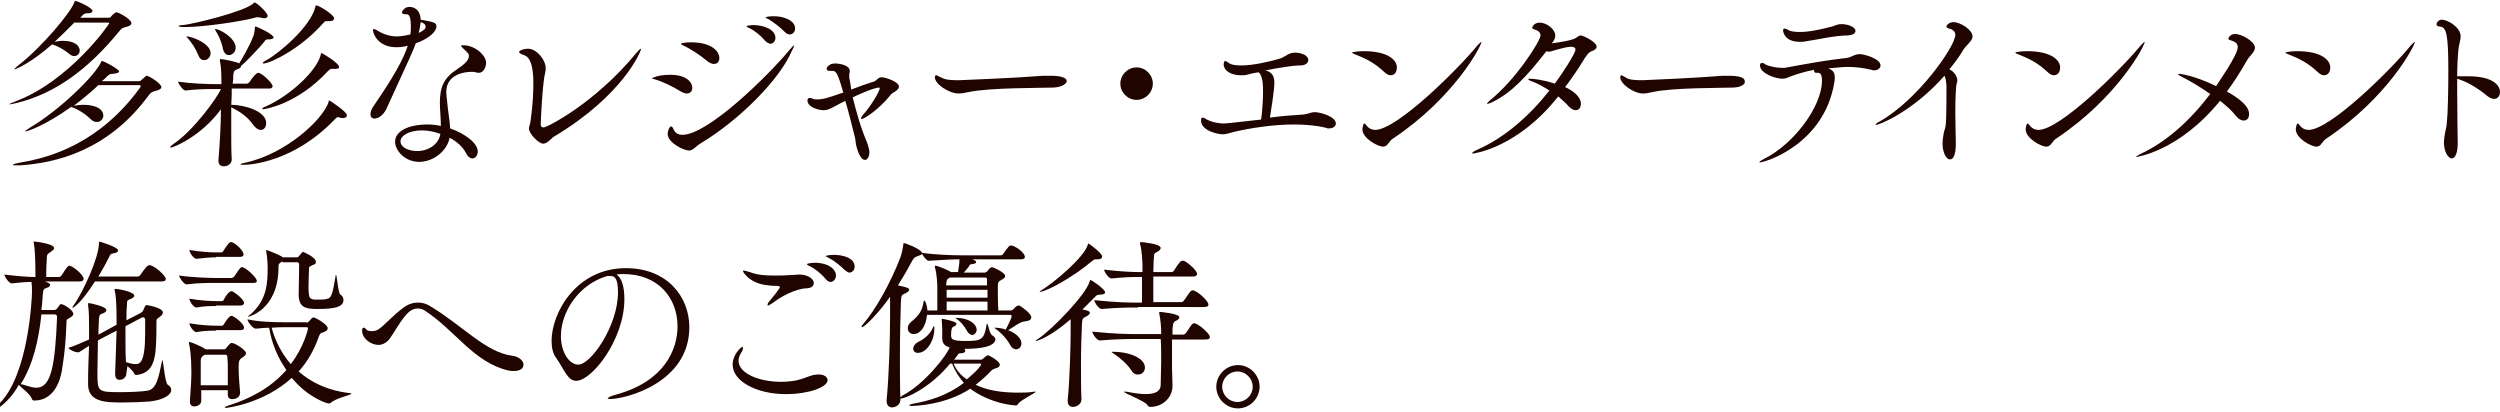
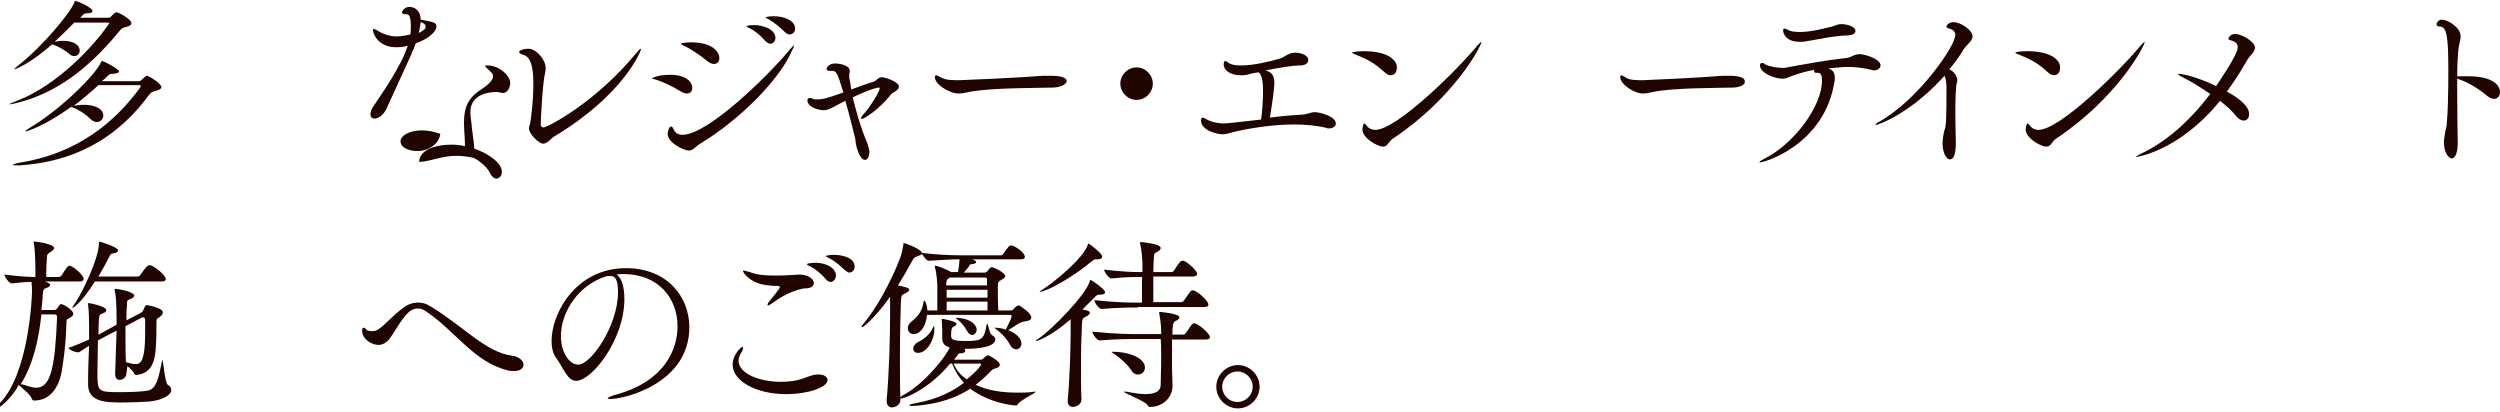
<svg xmlns="http://www.w3.org/2000/svg" version="1.1" id="レイヤー_1" x="0px" y="0px" viewBox="0 0 508.1 83.8" style="enable-background:new 0 0 508.1 83.8;" xml:space="preserve">
  <style type="text/css">
	.st0{fill:#1F0400;}
</style>
  <title>m_ttl03_sp</title>
  <g>
    <g>
      <path class="st0" d="M15.2,4.5c-1.4,1.4-2.7,2.7-4.1,4c0.5-0.1,1.1-0.2,1.7-0.2c2.1,0,3.4,0.8,3.4,2c0,0.6-0.5,1.1-1.1,1.1    c-0.4,0-0.8-0.2-1.2-0.6C13,10.1,11.8,9.4,10.6,9c-4.3,3.8-7.4,5.1-7.7,5.1c0,0,0,0,0,0c0-0.1,0.2-0.3,0.8-0.8    C8.5,9.6,14.4,2.5,15.1,0.5c0.1-0.2,0.1-0.3,0.2-0.3c0.5,0,3.5,1.4,3.5,2c0,0.3-0.3,0.5-0.9,0.5c-0.1,0-0.1,0-0.2,0    c0,0-0.1,0-0.1,0c-0.5,0-0.7,0.3-1,0.6l-0.3,0.3H22c0.4,0,0.5-0.1,0.6-0.3c0.3-0.3,0.5-0.5,0.8-0.7c0.1-0.1,0.2-0.1,0.3-0.1    c0.4,0,3,1.4,3,2.2c0,0.3-0.2,0.5-0.8,0.7c-0.8,0.2-1.2,0.3-1.7,1c-6.3,7.7-13,12.6-20.7,14.5c-0.8,0.2-1.3,0.3-1.5,0.3    c-0.1,0-0.1,0-0.1,0c0-0.1,0.5-0.3,1.5-0.7C14.1,16.4,22.2,5,22.2,4.7c0-0.1-0.1-0.1-0.3-0.1H15.2z M19.9,17.4    c-1.5,1.4-3.2,2.8-4.9,4.1c0.6-0.1,1.3-0.2,2-0.2c2.3,0,4,0.8,4,2.2c0,0.7-0.6,1.3-1.3,1.3c-0.5,0-0.9-0.2-1.4-0.7    c-0.9-0.9-2.3-1.8-3.6-2.3c-0.1,0-0.2,0-0.2-0.1c-5.3,3.8-8.9,5-9.3,5c0,0-0.1,0-0.1,0c0-0.1,0.3-0.3,0.9-0.7    c6.3-3.7,13.4-10.8,14.5-13.3c0.1-0.2,0.1-0.3,0.2-0.3c0.5,0,3.5,1.7,3.5,2.1c0,0.3-0.4,0.4-1.2,0.5c-0.7,0-0.9,0.2-1.3,0.6    c-0.3,0.3-0.6,0.6-1,0.9h7.5c0.4,0,0.5-0.2,0.6-0.3c0.7-0.6,0.9-0.8,1-0.8c0.5,0,3,1.6,3,2.3c0,0.3-0.3,0.5-0.9,0.7    c-0.8,0.2-1.2,0.3-1.7,1C21.9,30.7,11.3,33.1,4.2,33.6c-0.4,0-0.7,0-0.9,0c-0.5,0-0.7,0-0.7-0.1c0-0.1,0.6-0.3,1.7-0.5    C10.4,32,20.3,29,28.4,17.9c0.1-0.1,0.2-0.3,0.2-0.4c0-0.1-0.1-0.2-0.3-0.2H19.9z" />
-       <path class="st0" d="M47.1,18.1c0,0.9,0,2-0.1,3.2c2.7,0,7.1,1.3,7.1,3.7c0,0.8-0.4,1.4-1.1,1.4c-0.5,0-1-0.3-1.6-1.1    c-1.2-1.7-2.8-2.7-4.4-3.5c0,1.7,0,3.6,0,5.4s0,3.6,0.1,5.2c0,0.9-0.8,1.4-1.6,1.4c-0.6,0-1.1-0.3-1.1-1.1c0,0,0-0.1,0-0.2    c0.3-3.6,0.5-7.5,0.5-10.3c-3.9,5.4-9.6,7.8-10.2,7.8c-0.1,0-0.1,0-0.1-0.1c0-0.1,0.2-0.3,0.6-0.6c4.1-2.7,9-9.5,9.7-11.2h-1.2    c-1.5,0-3.6,0-6,0.3h0c-0.5,0-1.5-1.4-1.5-1.8c2.8,0.4,6,0.5,7.6,0.5h1.2c0-1.3,0-3.3-0.3-4.7c0-0.1,0-0.2,0-0.3    c0-0.1,0-0.1,0.1-0.1c0.5,0,3.5,0.6,3.8,0.9c0.6-0.9,2.3-3.9,2.9-5.6c0.2-0.5,0.3-1.3,0.3-1.8c0-0.1,0-0.1,0.1-0.1    c0.4,0,3.7,1.6,3.7,2.2c0,0.3-0.5,0.4-0.9,0.4c-0.6,0-0.7,0-1,0.5c-0.7,0.9-3.9,4.3-4.6,4.8c0,0-0.1,0-0.1,0.1    c0,0.2-0.2,0.5-0.6,0.6c-0.6,0.3-0.9,0.2-1,1.4c0,0.4,0,0.9-0.1,1.6h2.9c0.1,0,0.3-0.1,0.5-0.3c0.3-0.5,1.3-1.9,1.8-1.9    c0.7,0,2.9,2.1,2.9,2.7c0,0.2-0.1,0.5-0.7,0.5H47.1z M53.7,3.7c-0.2,0-0.4,0-0.6-0.1c-0.2,0-0.4-0.1-0.6-0.1c-0.3,0-0.5,0-0.7,0.1    c-2.4,0.7-10.4,1.9-14.2,1.9c-0.2,0-1.3,0-1.3-0.2c0-0.1,0.3-0.2,0.9-0.2c2-0.2,12.4-2.7,14.3-4.4c0.1-0.1,0.1-0.2,0.2-0.2    c0.5,0,2.7,2.1,2.7,2.7C54.4,3.5,54.2,3.7,53.7,3.7z M40.3,11.2c-0.5-1.2-1.2-2.4-2.2-3.5c-0.1-0.1-0.2-0.2-0.2-0.2s0-0.1,0.1-0.1    c0.9,0,4.8,1.4,4.8,3.4c0,0.8-0.6,1.4-1.2,1.4C41.1,12.3,40.6,12,40.3,11.2z M45.3,9.9c-0.2-1.2-0.8-2.6-1.5-3.7    C43.7,6.1,43.7,6,43.7,6s0-0.1,0.1-0.1c0.8,0,4.1,1.8,4.1,3.8c0,0.9-0.7,1.5-1.4,1.5C46,11.2,45.5,10.8,45.3,9.9z M69.7,24    c-0.2,0-0.4,0-0.6-0.1c-0.2,0-0.3-0.1-0.4-0.1c-0.2,0-0.3,0.1-0.6,0.4c-8.4,8.8-17.3,9.3-18.6,9.3c-0.4,0-0.6,0-0.6-0.1    c0-0.1,0.3-0.2,0.8-0.3c8.5-1.8,16-8.9,17.1-12.4c0-0.2,0-0.3,0.1-0.3c0.1,0,3.6,2.3,3.6,3C70.5,23.8,70.2,24,69.7,24z M68.2,14    c-0.1,0-0.3,0-0.5,0c-0.1,0-0.2,0-0.3,0c-0.3,0-0.5,0.2-0.8,0.5c-6.3,6.8-12.9,7.7-13.1,7.7c-0.1,0-0.2,0-0.2-0.1    c0-0.1,0.2-0.3,0.8-0.5c4.9-2.2,10.3-7.2,11.1-10.5c0-0.2,0-0.3,0.2-0.3c0.1,0,3.5,2,3.5,2.8C69,13.8,68.7,14,68.2,14z M66.9,4.3    c-0.1,0-0.2,0-0.3,0c-0.1,0-0.2,0-0.3,0c-0.3,0-0.4,0.2-0.7,0.5c-4.7,5.3-10.8,8.1-12,8.1c-0.1,0-0.2,0-0.2-0.1    c0-0.1,0.2-0.3,0.8-0.6c2.4-1.3,8.9-6.7,9.9-10.8c0-0.2,0-0.3,0.2-0.3c0.5,0,3.6,1.9,3.6,2.6C67.9,4.1,67.6,4.3,66.9,4.3z" />
-       <path class="st0" d="M78.5,22.2c-0.6,1.2-1.6,1.9-2.4,1.9c-0.5,0-0.8-0.3-0.8-0.9c0-0.5,0.2-1.1,0.8-1.9c1.9-2.8,5.3-7.8,6.6-11.5    c0-0.1,0.1-0.3,0.2-0.5c-1.2,0.3-2,0.3-2.4,0.3c-3.6,0-4.7-2.7-4.7-3.5c0-0.1,0.1-0.2,0.2-0.2c0.2,0,0.5,0.2,0.7,0.3    c0.9,0.6,2.4,1.2,3.9,1.2c0.1,0,1.2,0,2.8-0.4c0.1-0.6,0.1-1.2,0.1-1.7c0-2.4-0.6-2.4-0.9-2.4c-0.6,0-0.9-0.1-0.9-0.4    c0-0.2,0.5-1.1,1.5-1.1c0.2,0,2.2,0,2.3,2.6c2.8,0.5,3.2,0.6,3.2,1.4c0,1.1-1.8,2.6-4.2,3.4C84.1,10,83.6,11.1,78.5,22.2z     M85.2,32.9c-2.9,0-4.9-2.3-4.9-4.1c0-2.2,2.8-3.5,6.6-3.5c0.9,0,1.8,0.1,2.7,0.3c0-1.6-0.2-3.3-0.2-4.7c0-3.2,0.8-5.1,3.6-6.9    c1.2-0.8,2.3-1.7,2.3-2.6c0-0.4,0-0.5-1.1-1.5c-0.3-0.3-0.5-0.5-0.5-0.6c0-0.1,0.2-0.1,0.5-0.1c2.3,0,4.6,2,4.6,3.6    c0,0.6-0.4,2-1.5,2c-0.3,0-0.6-0.1-1-0.2c-0.1,0-0.3,0-0.5,0c-1.2,0-5.1,0.4-5.1,4.1c0,0.6,0.1,1.3,0.2,2.1    c0.1,1.5,0.5,3.6,0.6,5.3c3.1,1.1,5.6,3,5.6,4.7c0,0.8-0.5,1.4-1.1,1.4c-0.4,0-0.9-0.3-1.3-1.1c-0.6-1.2-1.8-2.3-3.3-3.1    C90.8,30.8,88,32.9,85.2,32.9z M85.8,26.5c-2.7,0-4.4,1.1-4.4,2.2c0,1.4,1.9,2,3.4,2c2.3,0,4.4-1.4,4.7-3.5    C88.3,26.8,87.1,26.5,85.8,26.5z M85.1,6.7c0.4-0.2,0.8-0.4,1.1-0.7c0.2-0.1,0.3-0.3,0.3-0.6c0-0.5-0.6-0.8-1-0.9    C85.4,5.2,85.3,5.9,85.1,6.7z" />
+       <path class="st0" d="M78.5,22.2c-0.6,1.2-1.6,1.9-2.4,1.9c-0.5,0-0.8-0.3-0.8-0.9c0-0.5,0.2-1.1,0.8-1.9c1.9-2.8,5.3-7.8,6.6-11.5    c0-0.1,0.1-0.3,0.2-0.5c-1.2,0.3-2,0.3-2.4,0.3c-3.6,0-4.7-2.7-4.7-3.5c0-0.1,0.1-0.2,0.2-0.2c0.2,0,0.5,0.2,0.7,0.3    c0.9,0.6,2.4,1.2,3.9,1.2c0.1,0,1.2,0,2.8-0.4c0.1-0.6,0.1-1.2,0.1-1.7c0-2.4-0.6-2.4-0.9-2.4c-0.6,0-0.9-0.1-0.9-0.4    c0-0.2,0.5-1.1,1.5-1.1c0.2,0,2.2,0,2.3,2.6c2.8,0.5,3.2,0.6,3.2,1.4c0,1.1-1.8,2.6-4.2,3.4C84.1,10,83.6,11.1,78.5,22.2z     M85.2,32.9c0-2.2,2.8-3.5,6.6-3.5c0.9,0,1.8,0.1,2.7,0.3c0-1.6-0.2-3.3-0.2-4.7c0-3.2,0.8-5.1,3.6-6.9    c1.2-0.8,2.3-1.7,2.3-2.6c0-0.4,0-0.5-1.1-1.5c-0.3-0.3-0.5-0.5-0.5-0.6c0-0.1,0.2-0.1,0.5-0.1c2.3,0,4.6,2,4.6,3.6    c0,0.6-0.4,2-1.5,2c-0.3,0-0.6-0.1-1-0.2c-0.1,0-0.3,0-0.5,0c-1.2,0-5.1,0.4-5.1,4.1c0,0.6,0.1,1.3,0.2,2.1    c0.1,1.5,0.5,3.6,0.6,5.3c3.1,1.1,5.6,3,5.6,4.7c0,0.8-0.5,1.4-1.1,1.4c-0.4,0-0.9-0.3-1.3-1.1c-0.6-1.2-1.8-2.3-3.3-3.1    C90.8,30.8,88,32.9,85.2,32.9z M85.8,26.5c-2.7,0-4.4,1.1-4.4,2.2c0,1.4,1.9,2,3.4,2c2.3,0,4.4-1.4,4.7-3.5    C88.3,26.8,87.1,26.5,85.8,26.5z M85.1,6.7c0.4-0.2,0.8-0.4,1.1-0.7c0.2-0.1,0.3-0.3,0.3-0.6c0-0.5-0.6-0.8-1-0.9    C85.4,5.2,85.3,5.9,85.1,6.7z" />
      <path class="st0" d="M130.3,9.9c0,0.5-3.6,9.4-17.6,17.8c-0.6,0.3-1.4,1.5-2.3,1.5s-2.9-2-2.9-3.1c0-0.4,0.3-0.9,0.4-2    c0.4-3,0.5-5.3,0.5-7.2c0-3.7-0.7-5.3-1.9-5.7c-0.7-0.2-1-0.5-1-0.6c0-0.4,1.1-0.7,1.8-0.7c1.8,0,3.6,2.3,3.6,3.9    c0,0.3,0,0.6-0.1,1c-0.5,1.7-0.9,9.5-0.9,10.5c0,0.1,0,0.6,0.6,0.6c0.7,0,10.5-5,18.8-15.1C129.8,10.2,130.1,9.9,130.3,9.9    C130.3,9.9,130.3,9.9,130.3,9.9z" />
      <path class="st0" d="M136.2,15.2c3.2,0,4.5,1.4,4.5,2.7c0,0.6-0.4,1.1-1.1,1.1c-0.4,0-0.9-0.2-1.4-0.5c-1.4-0.9-3.7-2-5.2-2.4    c-0.3-0.1-0.5-0.1-0.5-0.2C132.5,15.9,133.6,15.2,136.2,15.2z M161.4,9.2c0,0.1-0.1,0.5-0.5,1.2c-2.4,5.7-10.6,14-18.6,18.8    c-1,0.6-1.4,1.4-2.3,1.4s-4.3-1.5-4.3-3.4c0-0.5,0.3-1.5,0.7-1.5c0.2,0,0.4,0.3,0.5,0.6c0.3,0.7,0.9,1.1,1.8,1.1    c5.2,0,17.5-12.1,21.8-17.3C161,9.5,161.3,9.2,161.4,9.2C161.4,9.2,161.4,9.2,161.4,9.2z M143.6,12.3c-1.3-1.1-3.3-2.4-4.8-3.1    c-0.3-0.1-0.4-0.2-0.4-0.3c0-0.1,0.9-0.3,2-0.3c4.5,0,5.8,2,5.8,3.2c0,0.7-0.4,1.2-1.1,1.2C144.7,13,144.2,12.8,143.6,12.3z     M155.5,8.3c-1-1.2-2.2-2.1-3.2-2.6c-0.3-0.1-0.6-0.3-0.6-0.4c0,0,0.5-0.2,1.5-0.2c2,0,4.4,0.9,4.4,2.6c0,0.7-0.5,1.2-1.1,1.2    C156.2,8.8,155.9,8.7,155.5,8.3z M159.5,6.5c-1.1-1.1-2.3-2-3.3-2.6c-0.3-0.1-0.6-0.3-0.6-0.3c0-0.3,1.6-0.3,1.7-0.3    c2.1,0,4.3,0.9,4.3,2.5c0,0.7-0.5,1.2-1.1,1.2C160.1,7,159.8,6.8,159.5,6.5z" />
      <path class="st0" d="M173,18.2c1.5-0.6,3-1.1,4.2-1.5c0.5-0.1,0.8-0.3,1.1-0.6c0.2-0.2,0.5-0.4,0.9-0.4c0.7,0,3.5,0.9,3.5,1.9    c0,0.5-0.6,0.9-1.1,1.2c-0.3,0.2-0.5,0.3-0.6,0.5c-2.4,3-5.4,4.9-5.9,4.9c-0.1,0-0.1-0.1-0.1-0.1c0-0.2,0.2-0.6,0.6-1    c1.2-1.3,3.2-4.5,3.2-5.2c0-0.1-0.1-0.1-0.2-0.1c-1,0-5,1.8-5.3,2c0.8,3.1,1.6,6.1,2.9,9.1c0.3,0.8,0.5,1.7,0.5,2    c0,0.9-0.4,1.6-0.9,1.6c-1.1,0-1.7-2.6-1.8-3c-0.1-0.4-0.1-0.9-0.2-1.4c-0.5-2-1.2-4.9-2-7.6c-0.8,0.4-1.6,0.8-2.3,1.2    c-0.9,0.5-1.5,0.7-2.1,0.7c-1,0-3.3-0.6-3.3-2c0-0.3,0.2-0.5,0.5-0.5c0.2,0,0.5,0.1,0.7,0.2c0.1,0.1,0.4,0.1,0.7,0.1    c1.2,0,2-0.2,5.4-1.4c-1.1-3.7-1.4-4.4-2.2-4.4c-0.1,0-0.2,0-0.3,0c-0.1,0-0.2,0-0.3,0c-0.3,0-0.6-0.1-0.6-0.4s0.5-1.1,1.7-1.1    c0.8,0,3,0.3,3,1.5c0,0.2,0,0.4-0.1,0.6c0,0.2,0,0.4,0,0.5c0,0.5,0.1,0.8,0.2,1.3L173,18.2z" />
      <path class="st0" d="M213.9,17.8c-3.1,0.1-12.5,0-17,0.9c-0.8,0.2-1.5,0.3-2.1,0.3c-1.9,0-4.8-1.9-4.8-3.3c0-0.3,0.1-0.4,0.3-0.4    c0.2,0,0.6,0.3,1.1,0.5c0.8,0.5,2.4,0.5,3.6,0.5c0.6,0,12.1-0.5,17-0.9c0.4,0,0.8,0,1.3,0c0.9,0,3.5,0,3.5,1.1    C216.7,17.3,215.2,17.8,213.9,17.8z" />
      <path class="st0" d="M231,20.3c-1.8,0-3.3-1.5-3.3-3.3c0-1.8,1.5-3.3,3.3-3.3c1.8,0,3.3,1.5,3.3,3.3    C234.3,18.8,232.8,20.3,231,20.3z" />
      <path class="st0" d="M259,16.8c0,0.3,0,1.6-0.9,7.1c2.3-0.3,4.6-0.5,6.5-0.6c1.4-0.1,1.7-0.5,2.6-0.5c1.2,0,4.3,0.9,4.3,2.3    c0,0.6-0.6,1-1.4,1c-0.2,0-0.4,0-0.5-0.1c-2-0.5-4.3-0.7-6.6-0.7c-4.5,0-9.2,0.8-12.2,1.5c-1.2,0.3-1.6,0.5-2.3,0.5    c-0.9,0-4.4-0.7-4.4-2.8c0-0.4,0.1-0.6,0.3-0.6s0.6,0.2,0.9,0.4c1.1,0.6,2.6,0.8,3.5,0.8c0.2,0,0.5,0,7.5-0.8    c0.2-1.2,0.4-3.9,0.4-5.6c0-1.1,0-3.3-0.9-4c-0.9,0.1-1.7,0.3-2.4,0.5c-0.4,0.1-0.8,0.1-1.2,0.1c-2.1,0-3.5-1-3.5-2.2    c0,0,0-0.7,0.3-0.7c0.2,0,0.4,0.2,0.6,0.3c0.6,0.5,1.6,0.6,2.7,0.6c2.5,0,5.7-0.8,7.5-1.3c1.4-0.3,1.9-1.3,3.4-1.3    c1.2,0,2.7,0.5,2.7,1.5c0,0.6-0.6,1.1-1.6,1.1c-1.7,0-4.5,0.5-7.1,1C258.7,14.7,259,15.7,259,16.8z" />
      <path class="st0" d="M281.3,14.6c-1.9-1.8-3.7-2.7-6-3.6c-0.3-0.1-0.5-0.2-0.5-0.3c0-0.1,1-0.3,2.4-0.3c4.7,0,6.7,1.7,6.7,3.3    c0,0.4-0.1,1.6-1.3,1.6C282.3,15.3,281.8,15.1,281.3,14.6z M301.1,8.5c0,0.8-5.5,11.3-17.9,19.6c-1,0.6-1.1,1.7-2.1,1.7    c-1.1,0-4.2-1.7-4.2-3.5c0-0.1,0.1-1.2,0.4-1.2c0.1,0,0.3,0.2,0.5,0.5c0.4,0.5,1,0.8,1.7,0.8c4.4,0,16.9-12.4,20.8-17.2    C300.8,8.7,301,8.5,301.1,8.5L301.1,8.5z" />
-       <path class="st0" d="M299.4,31.2c-0.1,0-0.2,0-0.2-0.1c0-0.1,0.4-0.4,1.1-0.7c5.5-2.4,10.6-6.9,14.6-12c-1.1-0.7-2.3-1.4-3.4-1.8    c-0.6-0.2-0.9-0.4-0.9-0.5c0-0.1,0.1-0.1,0.4-0.1c0.6,0,2.6,0.2,5,1c1.7-2.3,4.2-6.2,4.2-6.9c0-0.4-0.3-0.6-0.9-0.6    c-0.7,0-1.9,0.3-3.6,0.8c-0.4,0.1-0.6,0.2-0.9,0.2c-0.1,0-0.3,0-0.5-0.1c-4,5.1-7.1,8.5-11.1,10.4c-0.4,0.2-0.7,0.3-0.9,0.3    c-0.1,0-0.1,0-0.1,0c0-0.1,0.2-0.3,0.6-0.7c5.2-4.1,10.3-12.1,10.3-13.2c0-0.6-0.5-1-1.2-1.2c-0.3-0.1-0.5-0.2-0.5-0.4    c0-0.1,0.4-1,1.5-1c1.5,0,3.2,1.4,3.2,2.6c0,0.6-0.3,1.1-0.7,1.6c0.1,0,4.1-0.5,4.9-1.1c0.4-0.3,0.7-0.5,1-0.5    c0.4,0,3.2,1.3,3.2,2.3c0,0.4-0.4,0.7-1,0.9c-0.6,0.2-1.2,1-1.9,2.2c-1.1,1.8-2.3,3.5-3.5,5.1c1.3,0.6,3.2,1.8,3.2,3.4    c0,0.8-0.4,1.3-1.1,1.3c-0.4,0-0.9-0.3-1.4-0.8c-0.6-0.7-1.3-1.3-2.1-2C308.4,30.1,299.5,31.2,299.4,31.2z" />
      <path class="st0" d="M352.1,17.8c-3,0.1-11.9,0-16.2,0.9c-0.8,0.2-1.4,0.3-2,0.3c-1.8,0-4.6-1.9-4.6-3.3c0-0.3,0.1-0.4,0.2-0.4    c0.2,0,0.6,0.3,1,0.5c0.7,0.5,2.3,0.5,3.4,0.5c0.6,0,11.5-0.5,16.2-0.9c0.4,0,0.8,0,1.2,0c0.8,0,3.3,0,3.3,1.1    C354.8,17.3,353.4,17.8,352.1,17.8z" />
      <path class="st0" d="M371.8,14c0.7,0.3,1.1,0.7,1.1,1.8c0,0.3,0,0.6-0.1,1C370.7,29.4,358.7,33,357.7,33c-0.1,0-0.1,0-0.1-0.1    c0-0.1,0.4-0.3,0.9-0.6c6.1-3,11.8-10.7,11.8-15.9c0-1-0.2-1.6-0.8-1.6c-0.1,0-0.1,0-0.2,0c-0.1,0-0.2,0-0.2,0    c-0.2,0-0.4-0.1-0.4-0.4c0-0.1,0-0.2,0-0.2c-1.7,0.3-3.3,0.8-4.4,1.2c-0.9,0.3-1.3,0.6-2,0.6c-1.5,0-4.6-1.1-4.6-2.7    c0-0.3,0.1-0.5,0.4-0.5s0.5,0.1,0.7,0.3c0.8,0.4,2.3,0.7,3.5,0.7c0.4,0,0.6,0,0.9-0.1c3.3-0.6,7.5-1.4,11.9-1.9    c1.2-0.1,1.7-0.8,2.9-0.8c0.8,0,4.2,0.9,4.2,2.3c0,0.5-0.5,1-1.3,1c-0.1,0-0.3,0-0.5-0.1c-1.7-0.4-3.2-0.6-4.9-0.6    c-0.4,0-1,0-3.9,0.3L371.8,14z M374.3,4.9c1.1,0,2.8,0.5,2.8,1.4c0,0.5-0.5,0.8-1.5,0.9c-2.7,0-6.4,0.9-8.6,1.2    c-0.4,0.1-0.8,0.1-1.2,0.1c-3.1,0-3.4-2-3.4-2.3c0-0.3,0.1-0.4,0.3-0.4c0.1,0,0.2,0.1,0.4,0.1c0.7,0.5,1.6,0.6,2.7,0.6    c2.1,0,4.5-0.6,6.1-1C372.7,5.4,373.2,4.9,374.3,4.9z" />
      <path class="st0" d="M381.2,25.4C381.2,25.4,381.1,25.4,381.2,25.4c-0.1-0.1,0.3-0.5,0.8-0.7c7.8-4.4,15.4-15.3,15.4-17.6    c0-0.6-0.4-1.1-1.3-1.3c-0.4-0.1-0.5-0.3-0.5-0.4c0-0.4,0.7-0.9,1.4-0.9c1.5,0,3.9,1.6,3.9,2.9c0,0.9-1.1,1.6-1.8,2.6    c-0.8,1.4-1.8,2.7-2.9,4.1c0.9,0.4,1.6,1.4,1.6,2.2c0,0.2,0,0.4-0.1,0.6c-0.2,0.5-0.3,3.3-0.3,6.1c0,2.6,0.1,5.1,0.1,5.6    c0,0.8,0.1,3.8-1.2,3.8c-0.7,0-1.5-1.3-1.5-3.3c0-0.5,0.1-1.1,0.2-1.8c0.2-1.2,0.4-1,0.5-2.4c0.1-2.4,0.1-5,0.1-7.1    c0-0.8-0.1-1.8-0.4-2.4C388.6,22.8,381.9,25.4,381.2,25.4z" />
      <path class="st0" d="M416.1,14.6c-1.9-1.8-3.7-2.7-6-3.6c-0.3-0.1-0.5-0.2-0.5-0.3c0-0.1,1-0.3,2.4-0.3c4.7,0,6.7,1.7,6.7,3.3    c0,0.4-0.1,1.6-1.3,1.6C417.1,15.3,416.6,15.1,416.1,14.6z M435.9,8.5c0,0.8-5.5,11.3-17.9,19.6c-1,0.6-1.1,1.7-2.1,1.7    c-1.1,0-4.2-1.7-4.2-3.5c0-0.1,0.1-1.2,0.4-1.2c0.1,0,0.3,0.2,0.5,0.5c0.4,0.5,1,0.8,1.7,0.8c4.4,0,16.9-12.4,20.8-17.2    C435.6,8.7,435.8,8.5,435.9,8.5L435.9,8.5z" />
      <path class="st0" d="M434.2,31.9c-0.1,0-0.1,0-0.1,0c0-0.1,0.4-0.3,0.9-0.6c5-2.3,9.9-6.5,14.2-12.2c-2-1.4-4-2.6-5.6-3.4    c-0.6-0.3-0.9-0.5-0.9-0.6c0-0.1,0.1-0.1,0.2-0.1s3,0.3,7.5,2.5c0.3-0.5,4.4-6.3,4.4-7.9c0-0.7-0.4-1.1-1.4-1.4    c-0.4-0.1-0.5-0.2-0.5-0.4c0,0,0.3-0.9,1.4-0.9c1.2,0,4,1.5,4,2.8c0,0.9-1.1,1.6-1.7,2.7c-1.3,2.3-2.6,4.3-4,6.2    c4.3,2.4,4.5,3.9,4.5,4.6c0,0.8-0.4,1.3-1.1,1.3c-0.5,0-1.1-0.3-1.7-1.1c-0.7-0.9-1.8-1.9-3.1-2.9    C442.8,30.8,434.2,31.9,434.2,31.9z" />
-       <path class="st0" d="M471,14.6c-1.9-1.8-3.7-2.7-6-3.6c-0.3-0.1-0.5-0.2-0.5-0.3c0-0.1,1-0.3,2.4-0.3c4.7,0,6.7,1.7,6.7,3.3    c0,0.4-0.1,1.6-1.3,1.6C472,15.3,471.5,15.1,471,14.6z M490.8,8.5c0,0.8-5.5,11.3-17.9,19.6c-1,0.6-1.1,1.7-2.1,1.7    c-1.1,0-4.2-1.7-4.2-3.5c0-0.1,0.1-1.2,0.4-1.2c0.1,0,0.3,0.2,0.5,0.5c0.4,0.5,1,0.8,1.7,0.8c4.4,0,16.9-12.4,20.8-17.2    C490.5,8.7,490.7,8.5,490.8,8.5L490.8,8.5z" />
      <path class="st0" d="M499.4,18.6c0,4.7,0.1,9.4,0.1,9.9c0.1,2.5-0.5,3.7-1.2,3.7c-0.7,0-1.6-1.3-1.6-3.3c0-0.5,0.1-1.1,0.2-1.7    c0.2-1.2,0.3-1,0.4-2.3c0.2-1.8,0.3-6.5,0.3-10.5c0-7.5-0.4-8.9-1.7-9c-0.5,0-0.7-0.2-0.7-0.5c0-0.2,0.3-0.9,1.1-0.9    c1.1,0,3.8,1.5,3.8,3.4c0,0.8-0.4,1.7-0.5,3.1c-0.1,1.2-0.2,3-0.2,5c0.1,0,0.3,0,0.5,0c0.5,0,1.1,0,1.7,0c5.3,0,6.5,2,6.5,3.2    c0,0.8-0.5,1.4-1.2,1.4c-0.4,0-0.9-0.2-1.4-0.6c-1.9-1.6-4.1-2.9-6.1-3.5C499.4,16.8,499.4,17.7,499.4,18.6z" />
      <path class="st0" d="M9.1,57.2c0.9,0.3,1.1,0.5,1.1,0.7c0,0.2-0.3,0.5-0.7,0.6c-0.6,0.2-0.7,0.3-0.8,1.3c-0.1,1-0.1,2.1-0.3,3.2    h2.6c0.4,0,0.5-0.2,0.6-0.3c0.3-0.4,0.4-0.5,0.6-0.8c0.1-0.1,0.2-0.1,0.2-0.1c0.5,0,2.5,1.2,2.5,2c0,0.3-0.3,0.6-0.9,0.9    c-0.5,0.2-0.5,0.4-0.5,1c-0.1,3-0.3,5.7-0.8,8.8c-0.6,4.8-2.9,6.9-5.7,6.9c-0.2,0-0.4,0-0.5-0.3c-0.3-1-2.3-2.4-2.7-2.9    C2.6,80.7-0.1,83-0.6,83c0,0-0.1,0-0.1-0.1c0-0.1,0.3-0.5,0.6-0.9c6-6,6.6-21.8,6.6-22.6c0-0.8,0-1.4-0.1-2.1    c-1.1,0-2.3,0.1-4,0.3h0c-0.6,0-1.5-1.4-1.5-1.8c2.4,0.3,4.7,0.5,6.3,0.5v-1.1c0-1.8-0.1-4.6-0.3-5.7c0-0.2-0.1-0.2-0.1-0.3    c0-0.1,0-0.1,0.2-0.1c0.5,0,4,0.5,4,1.3c0,0.3-0.3,0.5-0.7,0.8c-0.7,0.5-0.8,0.4-0.8,1.8c-0.1,1.1-0.1,2.5-0.1,3.3h2.6    c0.1,0,0.3-0.1,0.5-0.3c1.1-1.8,1.4-2,1.6-2c0.6,0,2.9,1.8,2.9,2.7c0,0.2-0.2,0.5-0.7,0.5H9.1z M8.4,64C7.9,68.8,6.8,74,4.2,78.1    c0.1,0,0.1,0,0.2,0c0.9,0.2,2,0.7,3,0.7c3,0,3.8-4.5,4.2-14.4c0-0.3-0.2-0.5-0.5-0.5H8.4z M25.7,75.8c0,0.8-0.6,1.4-1.4,1.4    c-0.5,0-0.9-0.3-0.9-1.2c0,0,0,0,0-0.1c0.1-3.3,0.2-6.2,0.3-8.7l-2.9,1.5l-0.9,0.5c0,2.2-0.1,4.8-0.1,6.6c0,3.9,0.1,3.9,4.9,3.9    c1.8,0,4.1-0.1,5.3-0.3c1.9-0.3,2.3-3.1,2.9-5.9c0-0.2,0.1-0.3,0.1-0.3c0.2,0,0.5,4.6,1.1,5c0.5,0.3,0.7,0.6,0.7,1.1    c0,0.9-1.5,2-4.4,2.3c-1.2,0.1-3.5,0.2-5.4,0.2c-3.4,0-7.1,0-7.1-3.7c0-0.1,0-0.1,0-0.2c0-2.6,0.1-5.3,0.2-7.6    c-0.6,0.3-1.2,0.8-1.9,1.2c-0.1,0.1-0.2,0.1-0.4,0.1c-0.6,0-1.7-0.5-1.9-0.9c1.5-0.5,2.9-1.1,4.2-1.7c0-0.9,0-1.7,0-2.5    c0-1.2,0-3.2-0.2-4.5c0-0.1,0-0.2,0-0.3c0-0.1,0-0.1,0.1-0.1c0.4,0,3.6,0.7,3.6,1.4c0,0.3-0.2,0.5-0.7,0.7    c-0.5,0.2-0.7,0.1-0.8,1.2c0,0.5-0.1,1.7-0.1,3.1c0.2-0.1,0.5-0.2,0.6-0.3l3.1-1.7c0-5.1-0.2-6.2-0.4-7c0-0.1,0-0.2,0-0.2    c0,0,0-0.1,0.1-0.1c0.6,0,3.9,0.6,3.9,1.4c0,0.2-0.2,0.4-0.6,0.6c-0.8,0.4-0.9,0.1-0.9,1.4c-0.1,0.9-0.1,1.9-0.1,3l2.9-1.5    c0.2-0.1,0.4-0.3,0.5-0.5c0.4-1,0.5-1.1,0.7-1.1c0,0,3.3,0.5,3.3,1.5c0,0.3-0.2,0.6-0.5,0.8c-0.3,0.3-0.8,0.4-0.8,0.9    c0,1.4,0,4.4-0.2,6.3c-0.3,2.6-1.2,4.4-3.8,4.7c0,0-0.1,0-0.1,0c-0.1,0-0.3,0-0.4-0.2c-0.1-0.5-0.9-1.1-1.4-1.6L25.7,75.8z     M19.3,57.2c-2.9,4.6-4.5,5.4-4.6,5.4c0,0,0,0,0,0c0-0.1,0.1-0.4,0.5-0.9c1.6-2.3,4.9-9.3,4.9-12.2c0-0.4,0.1-0.4,0.1-0.4    c0.1,0,3.8,1.1,3.8,1.8c0,0.3-0.3,0.5-1,0.6c-0.6,0.1-0.6,0.3-0.8,0.7c-0.5,1-1.3,2.5-2.2,4H28c0.1,0,0.4-0.1,0.5-0.3    c1.1-1.5,1.4-2,1.9-2c0.9,0,3.3,2.1,3.3,2.8c0,0.3-0.2,0.5-0.8,0.5H19.3z M25.5,66.3c0,0.6,0,1.3,0,2c0,1.8,0,3.6,0.1,5.3    c0.7,0.2,1.3,0.4,1.9,0.4c0.9,0,2-0.2,2-6.3c0-1.1,0-2.1,0-2.8c0-0.2-0.2-0.4-0.4-0.4c-0.1,0-0.1,0-0.2,0L25.5,66.3z" />
-       <path class="st0" d="M43.9,57.5c-1.5,0-3.7,0-6,0.3h0c-0.5,0-1.5-1.4-1.5-1.8c2.8,0.4,6.2,0.5,7.7,0.5h3c0.1,0,0.3-0.1,0.5-0.3    c0.4-0.6,1-1.5,1.3-1.8c0.1-0.1,0.2-0.1,0.3-0.1c0.7,0,3,2.1,3,2.8c0,0.2-0.1,0.4-0.7,0.4H43.9z M46.3,80.2v-0.9h-5.4l0,2.2    c0,0.7-0.8,1.1-1.4,1.1c-0.5,0-0.9-0.3-0.9-0.9c0-0.1,0-0.1,0-0.2c0.2-2.8,0.3-4.4,0.3-5.8c0-3.2-0.3-5.2-0.5-5.9    c0-0.1,0-0.2,0-0.2s0-0.1,0.1-0.1c0.3,0,2.5,0.9,3.3,1.5l0,0h3.7c0.2,0,0.4-0.1,0.5-0.3c0.2-0.2,0.7-1,1.1-1    c0.6,0,2.9,1.4,2.9,2.1c0,0.4-0.5,0.7-0.8,0.9c-0.6,0.4-0.7,0.7-0.7,2c0,1.4,0.1,2.8,0.3,5.1c0,0.9-0.8,1.3-1.4,1.3    C46.7,81.2,46.3,80.9,46.3,80.2L46.3,80.2z M43.9,52.3c-1.1,0-2.3,0.1-4,0.3h0c-0.5,0-1.4-1.2-1.4-1.8c2.2,0.4,4.4,0.5,5.6,0.5    h0.9c0.1,0,0.3-0.1,0.4-0.3c0.3-0.5,1.1-1.8,1.5-1.8c0.1,0,0.2,0,0.2,0c1.2,0.5,2.4,1.9,2.4,2.5c0,0.3-0.2,0.5-0.7,0.5H43.9z     M43.9,62.2c-1.1,0-2.3,0-4,0.3h0c-0.5,0-1.4-1.2-1.4-1.8c2.2,0.4,4.4,0.5,5.6,0.5h1c0.1,0,0.3-0.1,0.4-0.3c0-0.1,0.9-1.7,1.5-1.7    c0.1,0,0.2,0,0.2,0c0.8,0.4,2.4,1.7,2.4,2.4c0,0.2-0.2,0.5-0.7,0.5H43.9z M43.9,67.2c-1.1,0-2.3,0-4,0.3h0c-0.5,0-1.4-1.2-1.4-1.8    c2.2,0.4,4.4,0.5,5.6,0.5h1c0.1,0,0.3-0.1,0.4-0.3c0.2-0.3,1-1.7,1.5-1.7c0.1,0,0.2,0,0.2,0c1,0.5,2.4,1.7,2.4,2.4    c0,0.3-0.2,0.5-0.7,0.5H43.9z M46.3,78.3c0-1.3,0-2.3,0-3.2c0-0.9,0-1.7-0.1-2.6c0-0.1-0.1-0.4-0.3-0.4h-4.3    c-0.1,0.1-0.2,0.1-0.3,0.2c-0.4,0.3-0.5,0.5-0.5,1.2c0,1.6,0,3.2,0,4.8H46.3z M62.3,65.6c0.2,0,0.3-0.1,0.5-0.3    c0.2-0.2,0.5-0.6,0.7-0.7c0.1,0,0.1-0.1,0.2-0.1c0.3,0,2.9,1.4,2.9,2.2c0,0.3-0.2,0.6-0.8,0.8c-0.5,0.2-0.7,0.1-1,0.9    c-1,2.9-2.4,5.2-4.1,7.1c2.5,2.2,5.9,3.9,10.4,4.4c0.2,0,0.3,0,0.3,0.1c0,0.3-3.2,0.9-4.2,1.9C67,82,66.9,82,66.8,82    c-0.4,0-4.2-1.2-7.5-5.2c-5.7,5.2-13.1,6.1-13.4,6.1c-0.1,0-0.2,0-0.2-0.1c0-0.1,0.4-0.3,1.1-0.5c3.7-1.2,8.1-3.3,11.4-7.1    c-1.8-2.6-3-5.5-3.5-8.6c-0.8,0-1.6,0.1-2.7,0.2h0c-0.6,0-1.7-1.4-1.7-1.9c2.4,0.5,4.7,0.6,8.3,0.6H62.3z M57.4,53.1    c-0.8,0.5-0.8,0.6-0.8,1.4c-0.1,8.6-6.2,9.9-6.2,9.9s0,0,0,0c0-0.1,0.2-0.3,0.5-0.5c3.3-2.9,3.5-6.2,3.5-9.5    c0-0.8-0.1-2.2-0.3-3.4c0,0,0-0.1,0-0.1c0,0,0-0.1,0-0.1c0.2,0,2.4,0.9,3.1,1.3c0.1,0,0.1,0.1,0.2,0.2h3c0.2,0,0.4-0.3,0.5-0.4    c0.1-0.1,0.5-0.6,0.5-0.6s0.1-0.1,0.2-0.1s2.6,1.1,2.6,2c0,0.3-0.1,0.5-0.5,0.6c-0.5,0.3-0.9,0.3-0.9,0.7c0,1.1-0.1,2.4-0.1,3.6    c0,2.7,0.2,2.8,1.9,2.8c0.7,0,1.5,0,2-0.2c0.9-0.2,1.1-1.7,1.6-4.6c0-0.1,0-0.2,0.1-0.2c0.2,0,0.4,3.8,0.9,4    c0.4,0.2,0.6,0.6,0.6,1.1c0,1.4-1.8,1.8-5.3,1.8c-2.4,0-3.8-0.3-3.8-3c0-1.5,0.1-3.6,0.1-6.1c0-0.2-0.2-0.4-0.4-0.4H57.4z     M58.4,66.5c-1.1,0-2,0-3.2,0.1c0.7,2.6,2,5.2,3.9,7.4c2.7-3.5,3.5-7.1,3.5-7.3c0-0.1-0.1-0.2-0.3-0.2H58.4z" />
      <path class="st0" d="M104.5,75.4c-0.3,0-0.8,0-1.2-0.1c-7.1-1.7-10.7-8.1-17-12.2c-0.5-0.3-0.9-0.4-1.4-0.4c-0.8,0-1.5,0.4-2,0.9    c-1.2,1.1-3,4.3-3.6,5.1c-0.7,1-1.6,1.4-2.4,1.4c-1.4,0-3.3-1.2-3.3-2.9c0-0.4,0.1-0.6,0.3-0.6c0.2,0,0.3,0.1,0.5,0.3    c0.2,0.3,0.6,0.4,1.2,0.4c0.5,0,1-0.1,1.5-0.5c0.8-0.5,2.9-2.8,4.8-4.2c0.9-0.7,1.9-1.1,3.1-1.1c0.8,0,1.6,0.2,2.4,0.7    c6.8,4.1,11.3,9.4,16.7,10.1c1.5,0.2,2.3,1.1,2.3,1.8C106.4,74.8,105.8,75.4,104.5,75.4z" />
      <path class="st0" d="M126.9,60.8c0,8.2-6.6,16.6-9.8,16.6c-1.8,0-2.5-2.5-4.1-4.7c-0.6-0.8-0.9-2-0.9-3.4c0-5.7,5-14.8,15.1-14.8    c8.5,0,12.9,5.9,12.9,12c0,11.4-13.1,14.6-16.1,14.6c-0.3,0-0.5-0.1-0.5-0.1c0-0.2,0.6-0.5,1.7-0.8c9.9-2.7,12.5-9.2,12.5-13.9    c0-5.6-3.8-10.6-11-10.6c-0.5,0-0.9,0-1.4,0.1C126.4,56.5,126.9,58.4,126.9,60.8z M125.6,59.4c0-2.7-0.6-3.3-1.5-3.3    c-0.1,0-0.2,0-0.4,0c-0.1,0-0.2,0-0.3,0c-5.8,1.7-9.4,7.3-9.4,12.2c0,3.3,1.7,5.8,3.5,5.8C120,74.2,125.6,66.3,125.6,59.4z" />
      <path class="st0" d="M159.7,80.1c-5.9,0-10.8-2.6-10.8-6c0-2,1.7-3.6,2-3.6c0.1,0,0.1,0.1,0.1,0.3c0,0.2-0.1,0.5-0.3,0.8    c-0.4,0.6-0.6,1.2-0.6,1.7c0,2.6,4.2,4.3,8.6,4.3c1.1,0,2.2-0.1,3.2-0.3c1.7-0.4,2.5-0.9,3.5-1.1c0.3,0,0.6-0.1,0.9-0.1    c1.2,0,1.9,0.5,1.9,1.2C168.1,78.7,164.4,80.1,159.7,80.1z M163.8,58.6c-0.9,0-3.8,0.7-6.8,3c-0.5,0.3-0.8,0.5-0.9,0.5    c-0.1,0-0.1,0-0.1-0.2c0-0.1,0.1-0.4,0.4-0.7c0.5-0.6,2.1-2.6,2.1-2.8c0-0.2-0.2-0.3-0.6-0.3c-0.6,0-1.1,0-1.7-0.1    c-3.8-0.3-5.2-2.7-5.2-2.9c0-0.1,0.1-0.1,0.2-0.1c0.3,0,0.7,0.2,1.2,0.3c1.5,0.6,3.2,0.7,4.9,0.7c1.2,0,2.3,0,3.5-0.1    c0.6,0,1.1-0.1,1.7-0.1c1.7,0,2.9,0.9,2.9,1.7C165.4,58.1,164.9,58.6,163.8,58.6z M167.8,56.7c-1-1.2-2.2-2.1-3.2-2.6    c-0.3-0.1-0.6-0.3-0.6-0.4c0-0.2,1.4-0.3,1.5-0.3c3,0,4.4,1.4,4.4,2.6c0,0.7-0.5,1.3-1.1,1.3C168.5,57.3,168.1,57.1,167.8,56.7z     M171.7,54.9c-1.1-1.1-2.3-2-3.3-2.5c-0.3-0.2-0.6-0.3-0.6-0.3c0-0.2,1-0.3,1.7-0.3c1.8,0,4.2,0.6,4.2,2.4c0,0.7-0.5,1.2-1.1,1.2    C172.4,55.4,172.1,55.2,171.7,54.9z" />
      <path class="st0" d="M188.4,64c-0.2,2.4-1.4,3.9-2.7,3.9c-0.7,0-1.2-0.5-1.2-1.2c0-0.4,0.2-0.9,0.7-1.3c1.7-1.4,2.2-2.3,2.5-4    c0-0.2,0.1-0.3,0.2-0.3c0.1,0,0.5,0.8,0.6,2h2c0-1.6,0-4.1,0-4.9c0-0.4-0.1-2.7-0.5-3.9c0-0.1,0-0.2,0-0.2c0-0.1,0-0.1,0.1-0.1    c0.5,0,2.6,0.9,3.2,1.3l0,0h1.4c0.1-0.6,0.3-1.6,0.3-2.6c-1.7,0-4.5,0.2-6.3,0.3c0,0,0,0,0,0c-0.3,0-1-0.8-1.3-1.4    c-0.1,0.2-0.5,0.3-1,0.5c-0.5,0.2-0.6,0.2-1,0.9c-0.9,1.7-1.9,3.4-2.9,5c1.4,0.3,2.3,0.5,2.3,0.9c0,0.2-0.3,0.5-0.8,0.7    c-0.8,0.4-0.8,0.4-0.9,1.6c-0.1,3.1-0.2,7.3-0.2,11.6c0,2.9,0,5.8,0.1,8.4c0,1.1-1,1.6-1.7,1.6c-0.6,0-1.1-0.4-1.1-1.3    c0,0,0-0.1,0-0.2c0.5-5.3,0.7-12.6,0.7-17.5c0-0.3,0-0.6,0-0.9v-2.6c-2.2,3.2-5.2,6.2-5.7,6.2c0,0-0.1,0-0.1-0.1    c0-0.1,0.1-0.3,0.3-0.5c2.6-3,5.7-8.6,7.6-13.6c0.3-0.8,0.5-1.9,0.6-2.6c0-0.2,0-0.3,0.1-0.3c0.3,0,3.5,1.2,3.7,2    c2.4,0.3,5.2,0.5,8.8,0.5h7.2c0.1,0,0.4-0.1,0.5-0.3c0.4-0.6,0.7-1,1.2-1.6c0.1-0.1,0.2-0.1,0.3-0.1c0.1,0,0.2,0,0.3,0    c1.4,0.5,2.6,1.7,2.6,2.3c0,0.2-0.1,0.5-0.8,0.5h-9.9c0.6,0.2,0.8,0.4,0.8,0.6s-0.3,0.3-0.9,0.4c-0.4,0-0.5,0.2-0.6,0.5    c-0.3,0.4-0.7,0.8-1,1.2h4.2c0.2,0,0.4-0.1,0.5-0.2c0.2-0.2,0.5-0.7,0.7-0.8c0.1,0,0.2-0.1,0.3-0.1c0.3,0,2.7,1.1,2.7,1.8    c0,0.4-0.5,0.6-0.8,0.8c-0.6,0.3-0.7,0.5-0.7,1.4s0,3.3,0.1,4.8h2.5c0.2,0,0.5-0.1,0.6-0.3c0.2-0.2,0.6-0.7,1-0.7c0,0,0.1,0,0.2,0    c0.5,0.3,2.4,1.6,2.4,2.4c0,0.4-0.3,0.7-1.2,0.8c-1.2,0.1-2.4,1.2-3.5,1.8c2,0.8,2.7,1.9,2.7,2.7c0,0.7-0.5,1.2-1.1,1.2    c-0.4,0-0.9-0.3-1.2-0.9c-0.6-1.1-1.7-2.4-3-3.3c-0.1-0.1-0.2-0.2-0.2-0.2c0,0,0.1,0,0.2,0c0.9,0,2,0.3,2.1,0.4    c0.3-0.6,1.2-2.3,1.2-2.7c0-0.2-0.1-0.3-0.2-0.3H188.4z M193.1,73.9c-4.1,5-9.1,7.1-10,7.1c-0.2,0-0.2,0-0.2-0.1    c0-0.1,0.2-0.3,0.5-0.5c4.5-2.3,9.2-8.4,9.6-9.8c-1.1-0.3-1.5-0.9-1.5-1.9c0-0.2,0-0.3,0-0.5c0-0.3,0-0.6,0-1.1    c0-0.8-0.1-1.8-0.1-2c0-0.1,0-0.1,0-0.2c0,0,0-0.1,0.1-0.1c0.1,0,2.9,0.5,2.9,1c0,0.2-0.3,0.5-0.6,0.6c-0.3,0.1-0.5,0.4-0.5,1.7    c0,0.8,0.1,1.2,2.9,1.2c3.2,0,3.8-0.2,4.3-3.2c0-0.2,0.1-0.3,0.1-0.3c0.1,0,0.1,0.1,0.2,0.3c0.1,0.4,0.4,1.5,0.5,1.6    c0.2,0.3,0.2,0.4,0.6,0.6c0.2,0.2,0.4,0.4,0.4,0.6c0,1.7-3.6,2-6.3,2c0.1,0.1,0.2,0.3,0.2,0.4c0,0.2-0.3,0.5-0.8,0.5    c-0.5,0-0.6,0-0.8,0.4l-0.7,0.9h5.5c0.2,0,0.4-0.2,0.5-0.3c0.7-0.6,0.8-0.6,0.9-0.6c0.2,0,2.4,1.2,2.4,1.9c0,0.3-0.2,0.6-0.7,0.7    c-0.5,0.2-0.7,0.2-1.1,0.6c-1,1.1-2.1,2-3.1,2.8c2.4,1.2,5.5,1.6,8.6,1.6c1.1,0,2.2,0,3.3-0.2c0.1,0,0.1,0,0.2,0    c0.1,0,0.1,0,0.1,0c0,0.3-3.1,1.7-3.6,2.5c-0.1,0.3-0.3,0.3-0.6,0.3c-2.5-0.2-6.2-1.2-9.1-3.4c-5,3.3-11.2,3.5-11.9,3.5    c-0.3,0-0.5,0-0.5-0.1c0-0.1,0.3-0.3,1-0.4c2.8-0.5,6.6-1.5,10.1-4.2c-1-1.1-1.8-2.4-2.4-3.9H193.1z M185.6,70.8    c0-0.4,0.3-0.9,1-1.3c1.1-0.5,2.4-1.5,3-2.9c0.1-0.2,0.2-0.3,0.2-0.3c0.1,0,0.1,0.1,0.1,0.3c0,0,0,0.1,0,0.1c0,2.9-1.8,5-3.2,5    C186,71.8,185.6,71.4,185.6,70.8z M200.7,58.9h-8.3v1.6h8.3V58.9z M200.7,61.3h-8.3v1.8h8.3L200.7,61.3z M193.1,56.4l-0.2,0.1    c-0.4,0.3-0.5,0.2-0.6,1.3V58h8.3c0-0.5,0-1,0-1.3c0-0.1-0.1-0.3-0.4-0.3H193.1z M193.8,73.9c0.6,1.4,1.5,2.4,2.7,3.2    c2.3-1.9,2.9-2.9,2.9-3c0-0.2-0.1-0.2-0.3-0.2H193.8z M196.5,67.2c-0.5-0.9-1.2-1.8-2.1-2.4c-0.1-0.1-0.2-0.2-0.2-0.2    c0,0,0,0,0.3,0c2.7,0.1,4,1.4,4,2.4c0,0.6-0.5,1.1-0.9,1.1C197.2,68,196.8,67.8,196.5,67.2z" />
      <path class="st0" d="M217.7,64.8c-4.6,4-7.1,4.5-7.1,4.5c0,0-0.1,0-0.1,0c0-0.1,0.2-0.3,0.6-0.5c2.9-2,9.7-9,10.4-11.7    c0-0.1,0.1-0.2,0.1-0.2c0.3,0,3,1.9,3,2.5c0,0.3-0.3,0.5-1.2,0.5c-0.5,0-0.6,0.2-1,0.6c-0.8,0.8-1.6,1.6-2.4,2.4    c1.2,0.2,1.5,0.4,1.5,0.7c0,0.2-0.3,0.5-0.7,0.7c-0.8,0.4-0.8,0.4-0.9,1.5c-0.1,2.1-0.2,5.1-0.2,8.1c0,2.7,0,5.4,0.1,7.3    c0,1-1.1,1.5-1.7,1.5c-0.6,0-1.1-0.3-1.1-1.2c0-0.1,0-0.2,0-0.2c0.4-3.9,0.6-10.8,0.6-13.9V64.8z M223.1,52.7c0,0-0.1,0-0.2,0    s-0.1,0-0.2,0c-0.3,0-0.4,0.1-0.8,0.4c-3.9,3.3-9.3,6.2-10.5,6.2c-0.1,0-0.1,0-0.1,0c0-0.1,0.2-0.2,0.5-0.4    c2.3-1.4,8.5-6.5,9.3-9.2c0-0.1,0-0.2,0.1-0.2c0.2,0,2.8,2,2.8,2.6C224,52.5,223.7,52.7,223.1,52.7z M238.2,68.8    c0,0.5,0,1.1,0,1.7c0,1.4,0,2.9,0,4.2c0,0.6,0.1,2.9,0.1,3.7c0,2.5-2.1,4.3-4.5,4.3c-0.4,0-0.5-0.2-0.7-0.5    c-0.5-0.7-4.7-2.3-4.7-2.6c0,0,0,0,0.1,0s0.2,0,0.4,0c1.6,0.3,2.9,0.5,3.9,0.5c2.2,0,3.1-0.7,3.1-1.9c0-1.7,0.1-3.3,0.1-4.7    c0-1.8,0-3.3-0.1-4.6h-4.6c-1.9,0-4.3,0-7.8,0.3c0,0,0,0,0,0c-0.6,0-1.5-1.4-1.5-1.8c4.8,0.5,7.6,0.5,9.5,0.5h4.5v-0.3    c0-0.9-0.1-2.5-0.4-3.9c0-0.1,0-0.2,0-0.2c0-0.1,0-0.1,0.2-0.1c0,0,3.9,0.3,3.9,1.1c0,0.2-0.2,0.4-0.5,0.6    c-0.6,0.3-0.8,0.3-0.9,1.8c0,0.3,0,0.7,0,1.1h2.2c0.1,0,0.4-0.1,0.5-0.3c0.5-0.6,1-1.6,1.4-1.9c0.1-0.1,0.2-0.1,0.3-0.1    c0.8,0,3.2,2.1,3.2,2.8c0,0.3-0.2,0.5-0.9,0.5H238.2z M231.3,62.5c-1.9,0-3.8,0-7.4,0.3c0,0,0,0,0,0c-0.6,0-1.5-1.4-1.5-1.8    c4.8,0.5,7.1,0.5,9,0.5h0.7c0-0.5,0-1.1,0-1.7c0-1.1,0-2.3,0-3.5h-0.4c-1.9,0-2.8,0-5.8,0.3h0c-0.6,0-1.5-1.4-1.5-1.8    c3.5,0.4,5.6,0.5,7.5,0.5h0.3v-1.1c0-1-0.1-3.2-0.5-4.7c0-0.1,0-0.2,0-0.2c0-0.1,0.1-0.1,0.2-0.1c0,0,4,0.3,4,1.2    c0,0.3-0.3,0.6-0.9,0.9c-0.5,0.2-0.5,0.2-0.6,4h3.7c0.1,0,0.4-0.1,0.5-0.3c1.1-1.8,1.4-2,1.7-2c0.1,0,0.2,0,0.3,0    c0.6,0.2,2.7,1.9,2.7,2.7c0,0.2-0.2,0.5-0.8,0.5h-8.1c0,0,0,0,0,5.2h5.7c0.1,0,0.4-0.1,0.5-0.3c0.5-0.6,1.1-1.7,1.5-2    c0.1-0.1,0.2-0.1,0.3-0.1c0.8,0,3.2,2.1,3.2,2.9c0,0.3-0.2,0.5-0.9,0.5H231.3z M229.8,75.1c-0.6-1-2.2-2.4-3.4-3.2    c-0.3-0.2-0.5-0.3-0.5-0.4c0,0,0.1,0,0.6,0c3.6,0.1,6.2,1.5,6.2,3.2c0,0.8-0.6,1.4-1.3,1.4C230.8,76.2,230.3,75.9,229.8,75.1z" />
      <path class="st0" d="M247.2,78.6c0-2.4,2-4.4,4.4-4.4s4.4,2,4.4,4.4s-2,4.4-4.4,4.4S247.2,81,247.2,78.6z M251.5,75.5    c-1.7,0-3.1,1.4-3.1,3.1s1.4,3.1,3.1,3.1s3.1-1.4,3.1-3.1S253.2,75.5,251.5,75.5z" />
    </g>
  </g>
</svg>